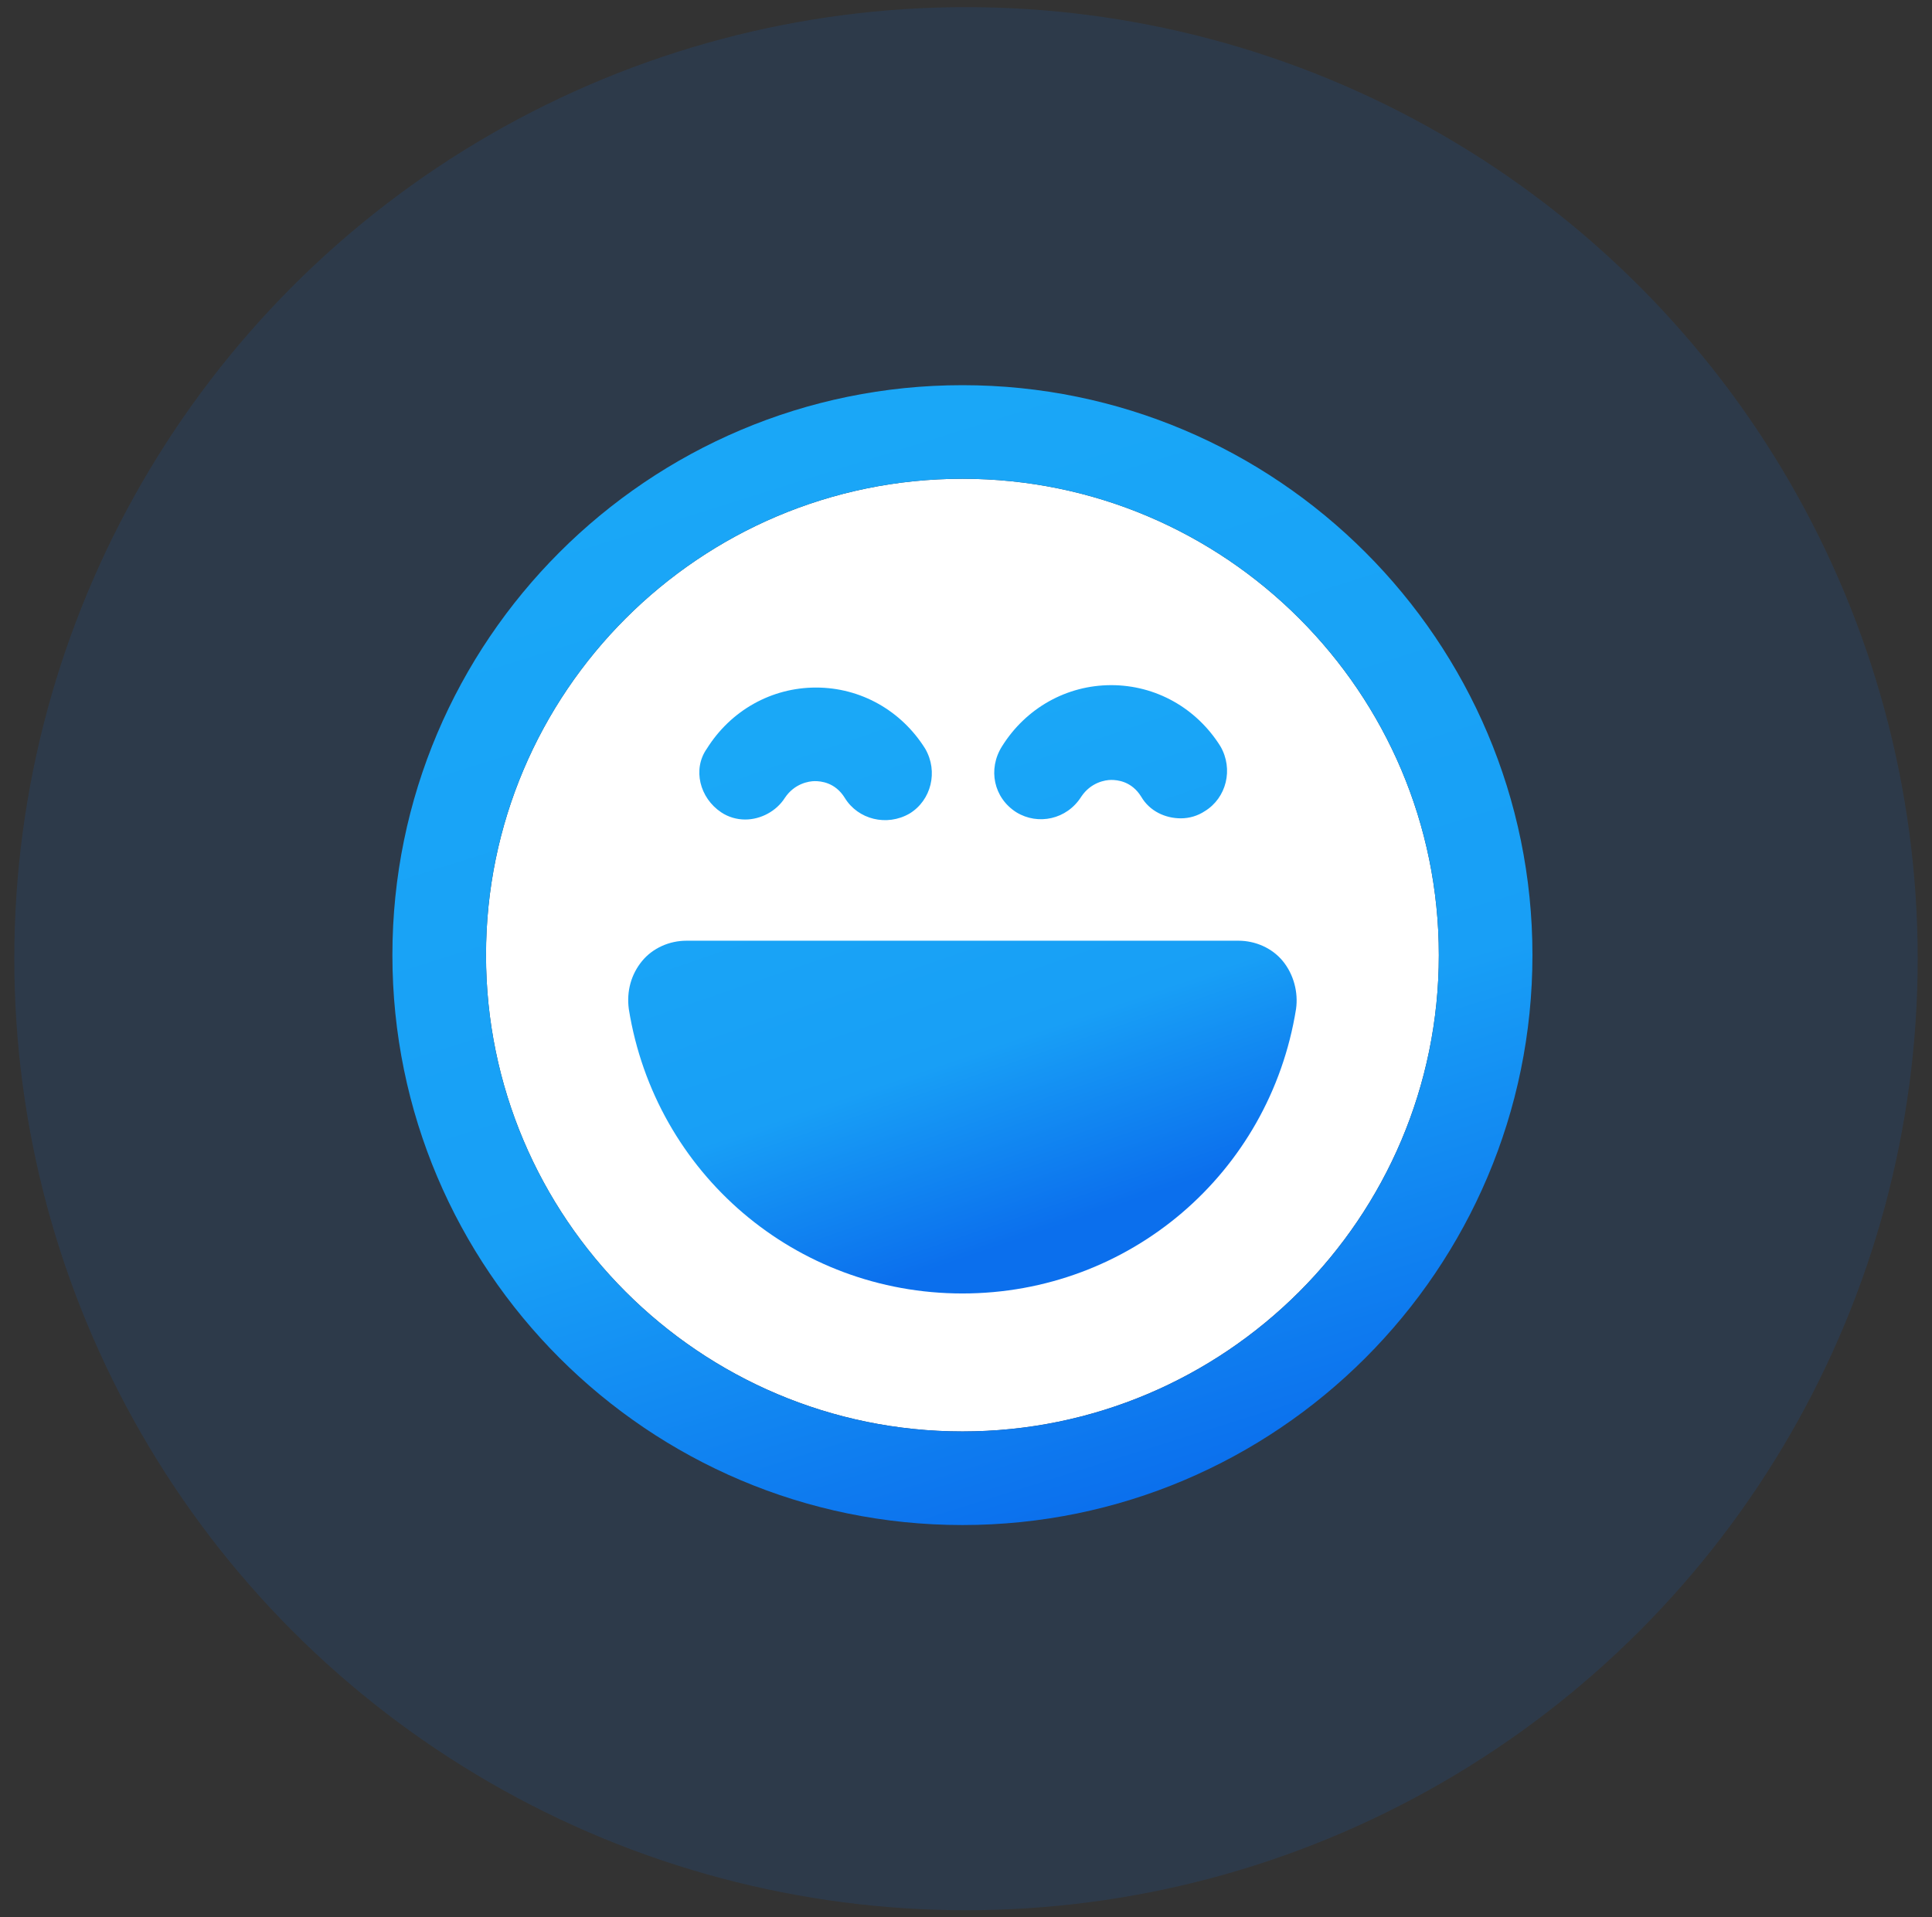
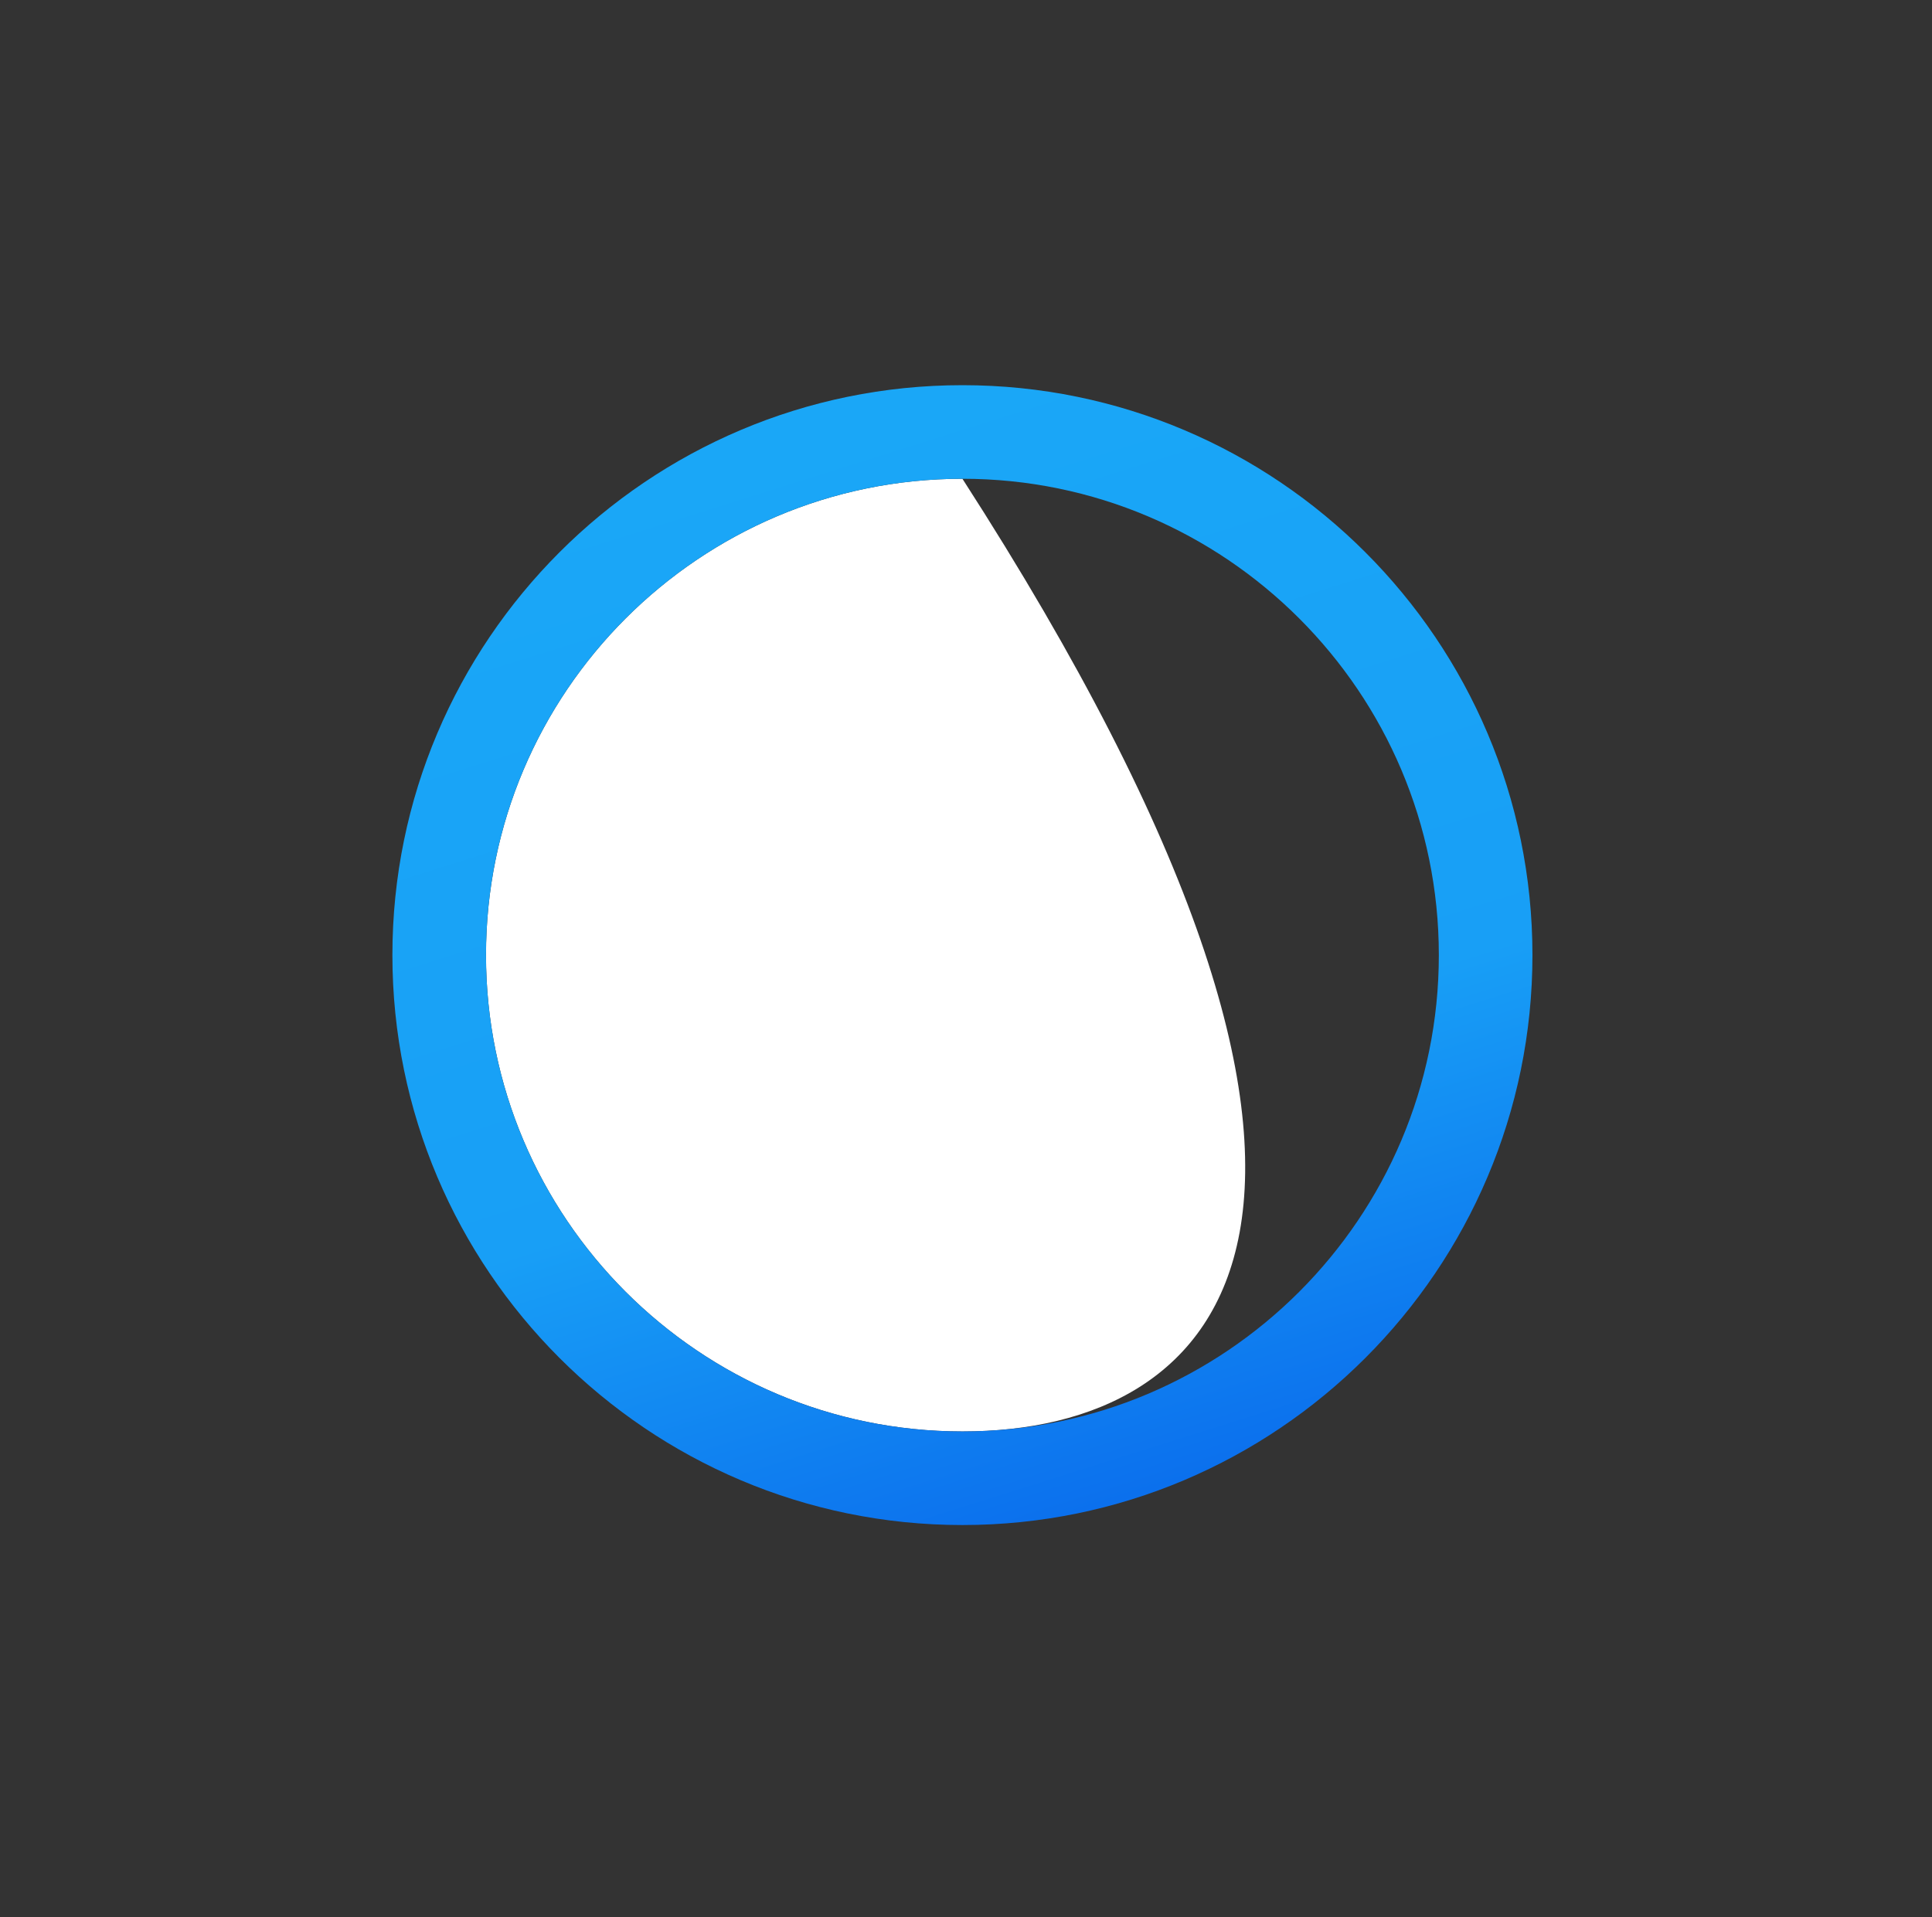
<svg xmlns="http://www.w3.org/2000/svg" width="135px" height="134px" viewBox="0 0 135 134" version="1.1">
  <rect x="0" y="0" width="135" height="134" fill="#333333" stroke="none" />
  <title>icon_paternity-leave</title>
  <defs>
    <linearGradient x1="57.635%" y1="100%" x2="26.155%" y2="0%" id="linearGradient-1">
      <stop stop-color="#0B6FED" offset="0%" />
      <stop stop-color="#189FF6" offset="35.165%" />
      <stop stop-color="#1AA8F7" offset="100%" />
    </linearGradient>
    <linearGradient x1="57.635%" y1="91.425%" x2="26.155%" y2="8.575%" id="linearGradient-2">
      <stop stop-color="#0B6FED" offset="0%" />
      <stop stop-color="#189FF6" offset="35.165%" />
      <stop stop-color="#1AA8F7" offset="100%" />
    </linearGradient>
  </defs>
  <g id="Products" stroke="none" stroke-width="1" fill="none" fill-rule="evenodd">
    <g id="Icons" transform="translate(-1429, -184)">
      <g id="icon_paternity-leave" transform="translate(1429.5, 184.5)">
-         <circle id="Oval" fill-opacity="0.13" fill="#0B6FED" cx="67" cy="66.5" r="66.5" />
-         <path d="M66.75,99.54 C48.386,99.54 33.46,84.614 33.46,66.25 C33.46,47.886 48.386,32.96 66.75,32.96 C85.114,32.96 100.04,47.886 100.04,66.25 C100.04,84.614 85.114,99.54 66.75,99.54 Z" id="Path" fill="#FFFFFF" fill-rule="nonzero" />
+         <path d="M66.75,99.54 C48.386,99.54 33.46,84.614 33.46,66.25 C33.46,47.886 48.386,32.96 66.75,32.96 C100.04,84.614 85.114,99.54 66.75,99.54 Z" id="Path" fill="#FFFFFF" fill-rule="nonzero" />
        <path d="M66.75,26.419 C44.78,26.419 26.919,44.28 26.919,66.25 C26.919,88.22 44.78,106.081 66.75,106.081 C88.72,106.081 106.581,88.22 106.581,66.25 C106.581,44.28 88.72,26.419 66.75,26.419 Z M66.75,99.54 C48.386,99.54 33.46,84.614 33.46,66.25 C33.46,47.886 48.386,32.96 66.75,32.96 C85.114,32.96 100.04,47.886 100.04,66.25 C100.04,84.614 85.114,99.54 66.75,99.54 Z" id="Shape" fill="url(#linearGradient-1)" fill-rule="nonzero" />
-         <path d="M86.036,65.244 C87.21,65.244 88.384,65.747 89.139,66.669 C89.894,67.592 90.229,68.849 90.061,70.023 C88.217,81.511 78.406,89.897 66.75,89.897 C55.094,89.897 45.283,81.511 43.439,70.023 C43.271,68.766 43.606,67.592 44.361,66.669 C45.116,65.747 46.29,65.244 47.464,65.244 L47.464,65.244 Z M56.52,47.551 C59.622,47.551 62.473,49.144 64.151,51.827 C65.073,53.42 64.57,55.433 63.06,56.355 C61.467,57.278 59.455,56.774 58.532,55.265 C57.861,54.175 56.855,54.091 56.436,54.091 C56.017,54.091 55.01,54.259 54.34,55.265 C53.753,56.188 52.663,56.774 51.572,56.774 C50.985,56.774 50.398,56.607 49.895,56.271 C48.386,55.265 47.883,53.253 48.889,51.827 C50.566,49.144 53.417,47.551 56.52,47.551 Z M77.148,47.383 C80.251,47.383 83.102,48.976 84.779,51.659 C85.701,53.253 85.198,55.265 83.689,56.188 C83.185,56.523 82.598,56.691 82.011,56.691 C80.921,56.691 79.831,56.188 79.244,55.181 C78.573,54.091 77.567,54.007 77.148,54.007 C76.729,54.007 75.722,54.175 75.052,55.181 C74.045,56.774 72.033,57.194 70.523,56.271 C68.93,55.265 68.511,53.253 69.517,51.659 C71.194,48.976 74.045,47.383 77.148,47.383 Z" id="Path-8" fill="url(#linearGradient-2)" fill-rule="nonzero" />
      </g>
    </g>
  </g>
</svg>